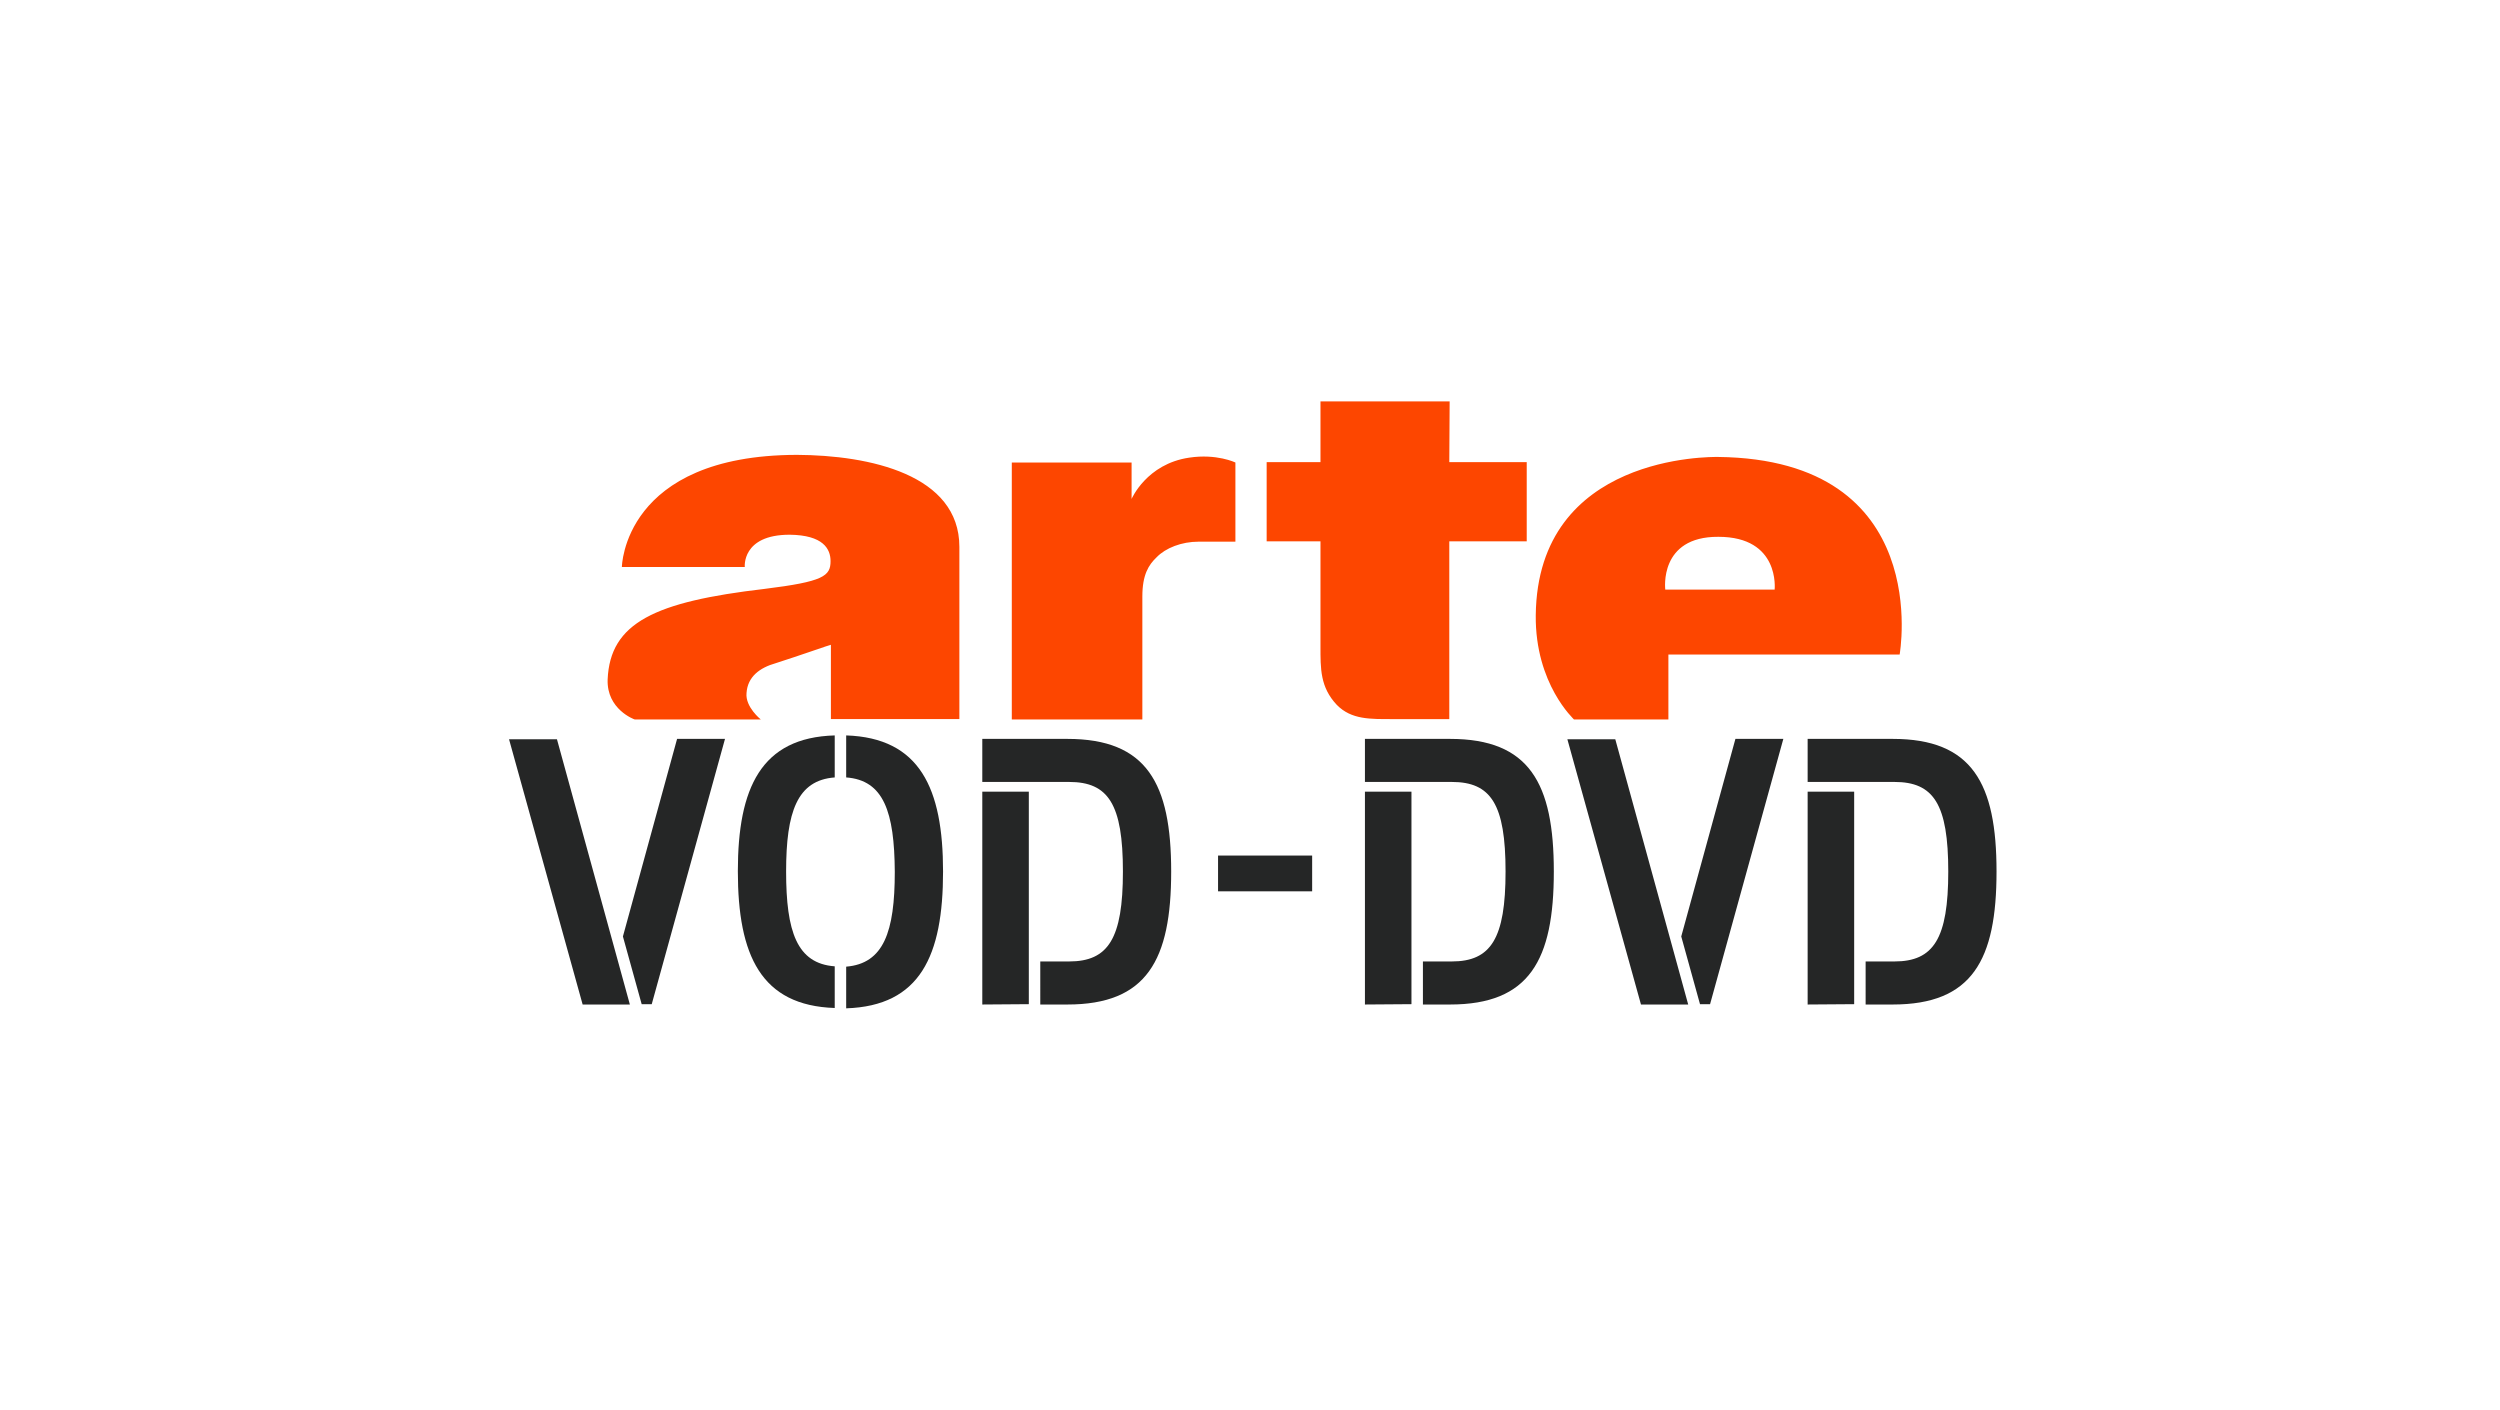
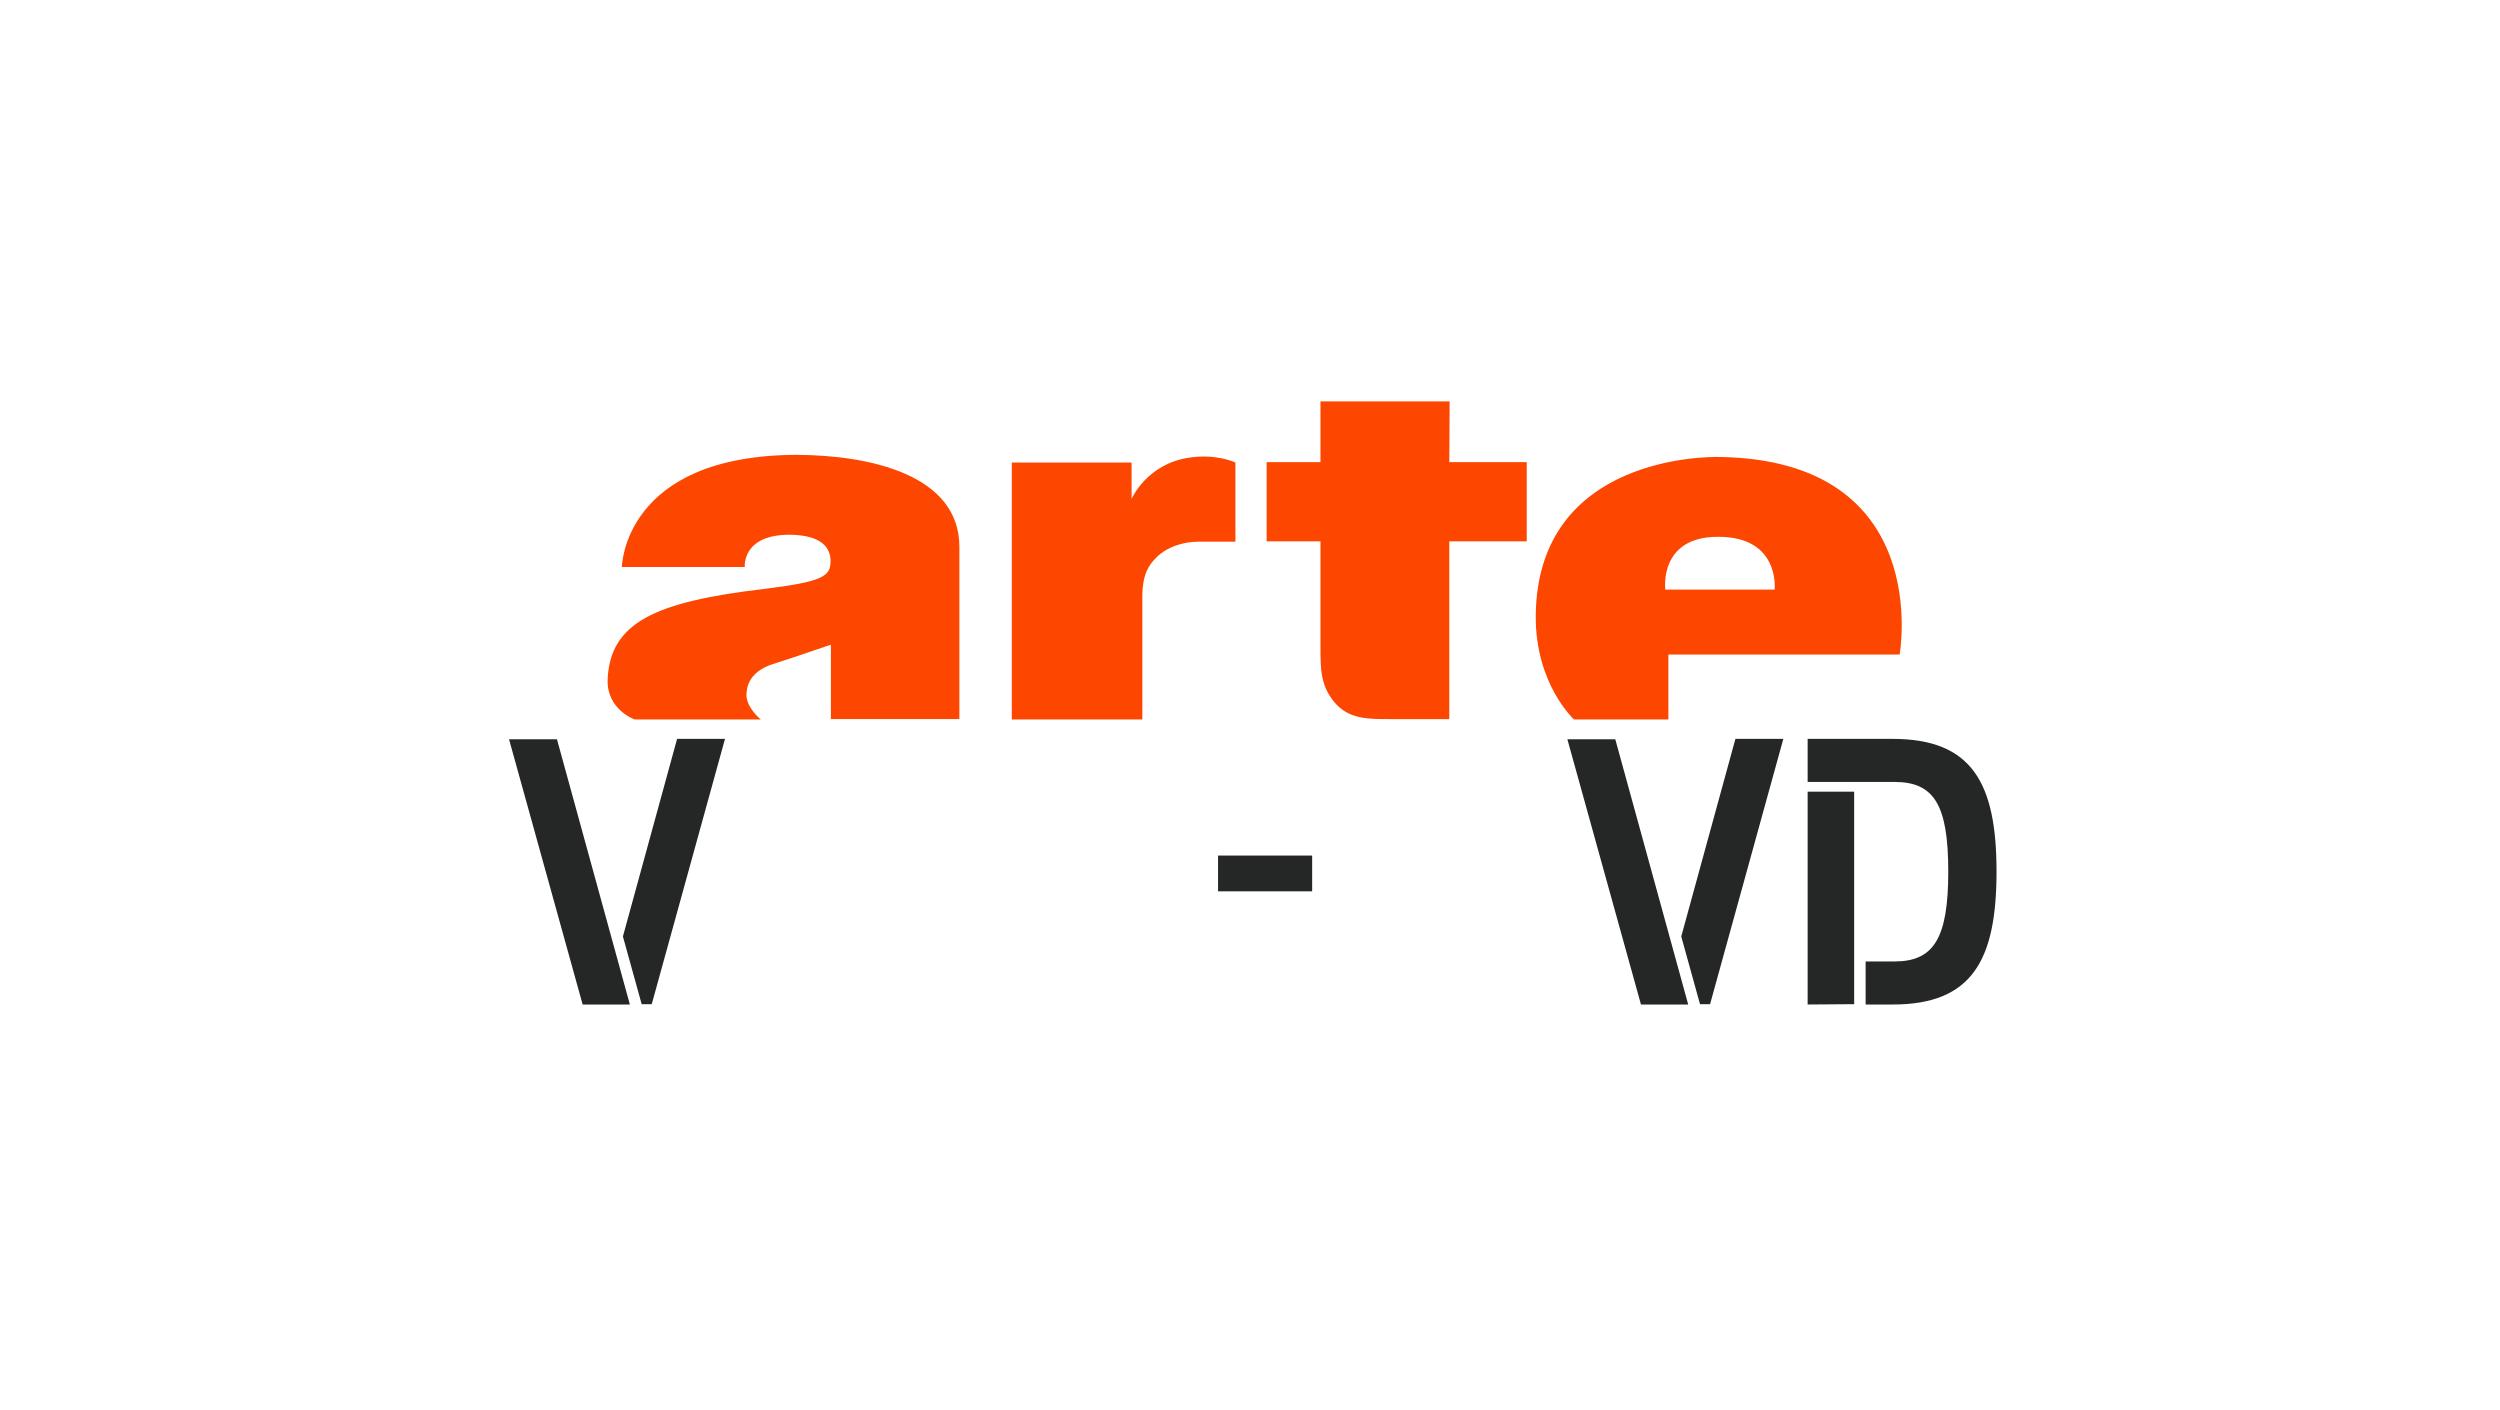
<svg xmlns="http://www.w3.org/2000/svg" enable-background="new 0 0 720 406" viewBox="0 0 720 406">
-   <path d="m0 0h720v406h-720z" fill="#fff" />
  <path d="m229.5 131c21 .1 46.8 5.7 46.8 26.5v49.6h-37v-21.4c0-.1-9 3.1-15.9 5.3-4.6 1.3-8.1 3.9-8.4 8.6-.4 4 4.1 7.6 4.1 7.6h-36.3c-.1 0-8.1-2.9-7.8-11.5.7-16.4 13.6-22.4 45.2-26.1 17-2.1 19-3.7 19-8 0-3.5-2.1-7.5-11.8-7.6-13.9 0-12.9 9.4-12.9 9.3h-35.4s.4-32.2 50.4-32.3m113 .8c-12.3 1.8-16.6 11.9-16.6 11.9v-10.5h-34.5v74h37.6v-35.4c0-6.3 1.8-9.1 4.1-11.3 2.6-2.7 7.2-4.5 12.1-4.5h10.6v-22.8s-5.4-2.6-13.3-1.4m75-16.2h-37.2v17.5h-15.5v22.8h15.5v30.2c0 6.5-.1 11.8 4.7 16.9 4.2 4.3 9.7 4.1 16.2 4.1h16.2v-51.2h22.3v-22.8h-22.3zm77.3 16c62.4.7 52.3 56.8 52.3 56.9h-66.6v18.7h-27.2c.1 0-11.2-10.1-11-30 .5-46.4 50.6-45.6 52.5-45.6m16.3 38.2c0-.1 1.6-15.2-16.2-15.2-17.2-.1-15.3 15.1-15.3 15.2z" fill="#fd4600" />
  <g fill="#252626">
    <path d="m167.8 289.3-21.2-76.4h13.8l21 76.4zm27.2-76.5h13.8l-21.1 76.4h-2.9l-5.4-19.5z" />
-     <path d="m240.4 211.8v12.1c-10.8.8-14 9.9-14 27.1 0 17.3 3.1 26.5 14 27.3v12c-21.2-.7-27.9-15.1-27.9-39.4 0-24 6.7-38.5 27.9-39.1zm3.3 12.1v-12.1c21.2.7 27.9 15.2 27.9 39.2 0 24.3-6.6 38.7-27.9 39.4v-12c10.8-.9 14-10 14-27.3-.1-17.3-3.2-26.4-14-27.2z" />
-     <path d="m299.6 276.9h8.3c11.3 0 15.5-6.6 15.5-25.9 0-19.4-4.2-25.8-15.5-25.8h-25v-12.4h24.5c22.9 0 29.9 12.8 29.9 38.2 0 25.5-7 38.3-29.9 38.3h-7.8zm-16.7 12.4v-61.3h13.4v61.2z" />
    <path d="m377.9 256.7h-27.1v-10.3h27.1z" />
-     <path d="m409.8 276.9h8.3c11.3 0 15.5-6.6 15.5-25.9 0-19.4-4.2-25.8-15.5-25.8h-25v-12.4h24.5c22.9 0 29.9 12.8 29.9 38.2 0 25.5-7 38.3-29.9 38.3h-7.8zm-16.7 12.4v-61.3h13.4v61.2z" />
    <path d="m472.6 289.3-21.2-76.4h13.8l21 76.4zm27.2-76.5h13.8l-21.1 76.4h-2.9l-5.4-19.5z" />
    <path d="m537.3 276.9h8.3c11.3 0 15.5-6.6 15.5-25.9 0-19.4-4.2-25.8-15.5-25.8h-25v-12.4h24.5c22.9 0 29.9 12.8 29.9 38.2 0 25.5-7 38.3-29.9 38.3h-7.8zm-16.7 12.4v-61.3h13.4v61.2z" />
  </g>
</svg>